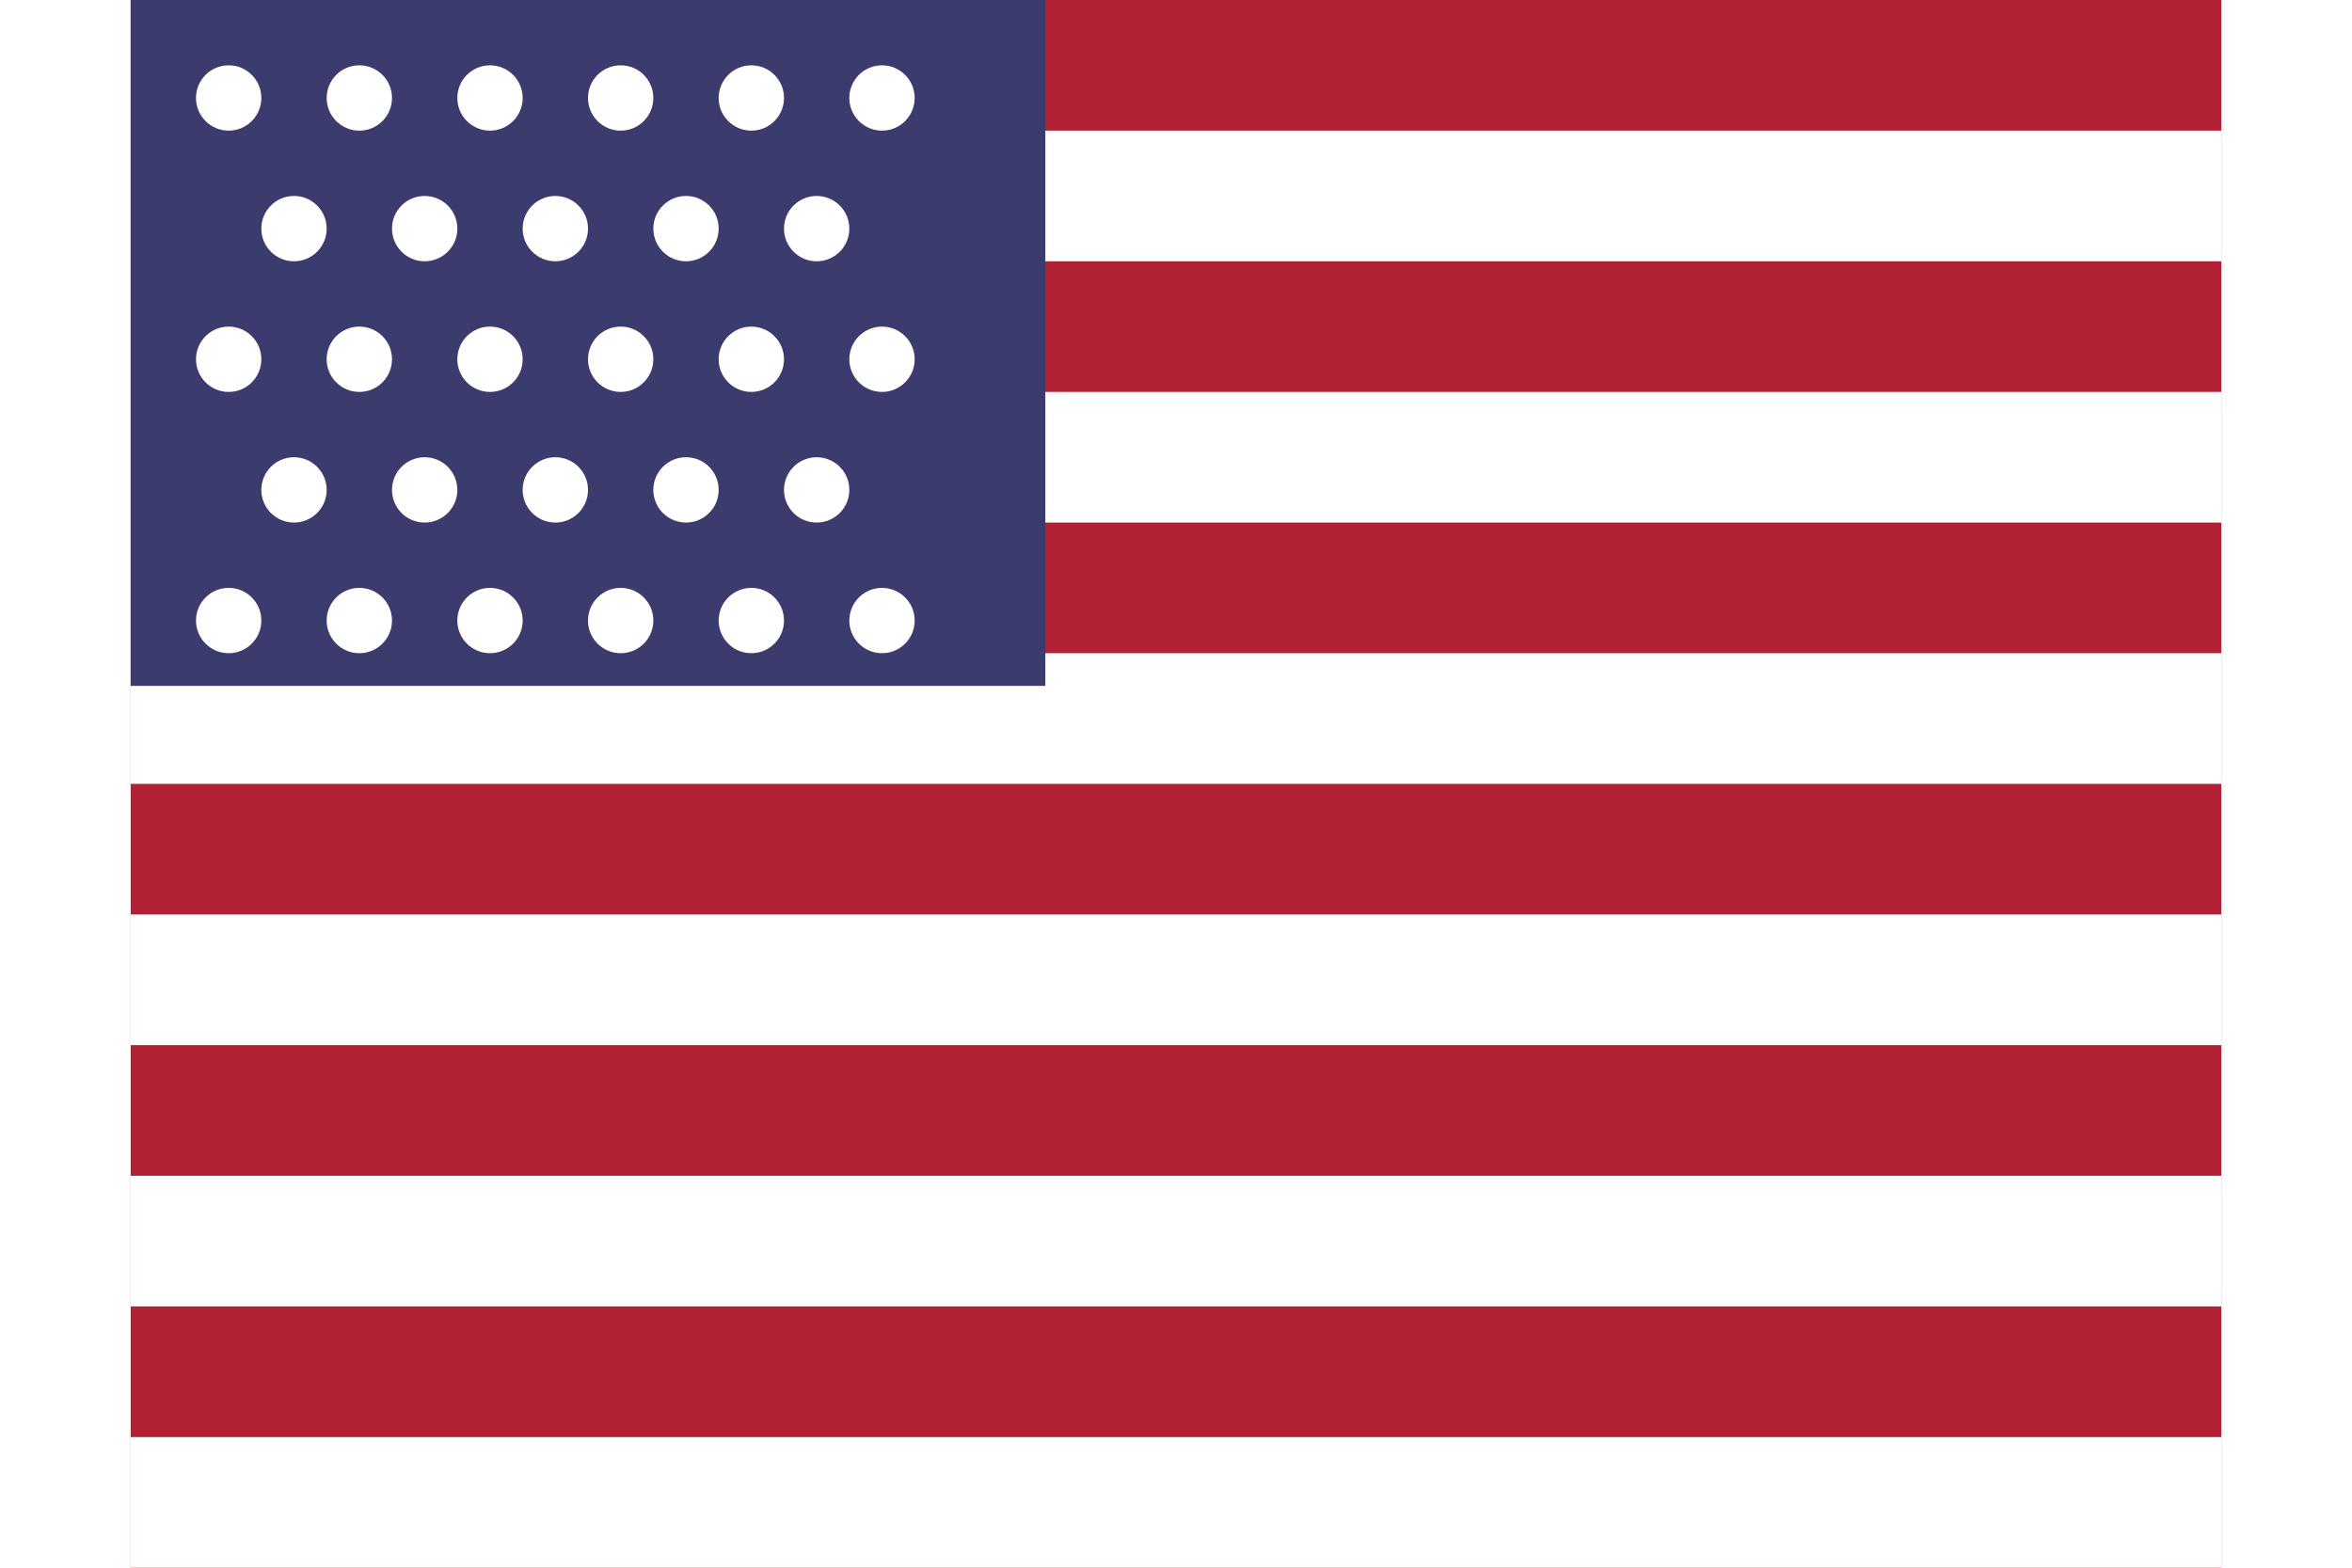
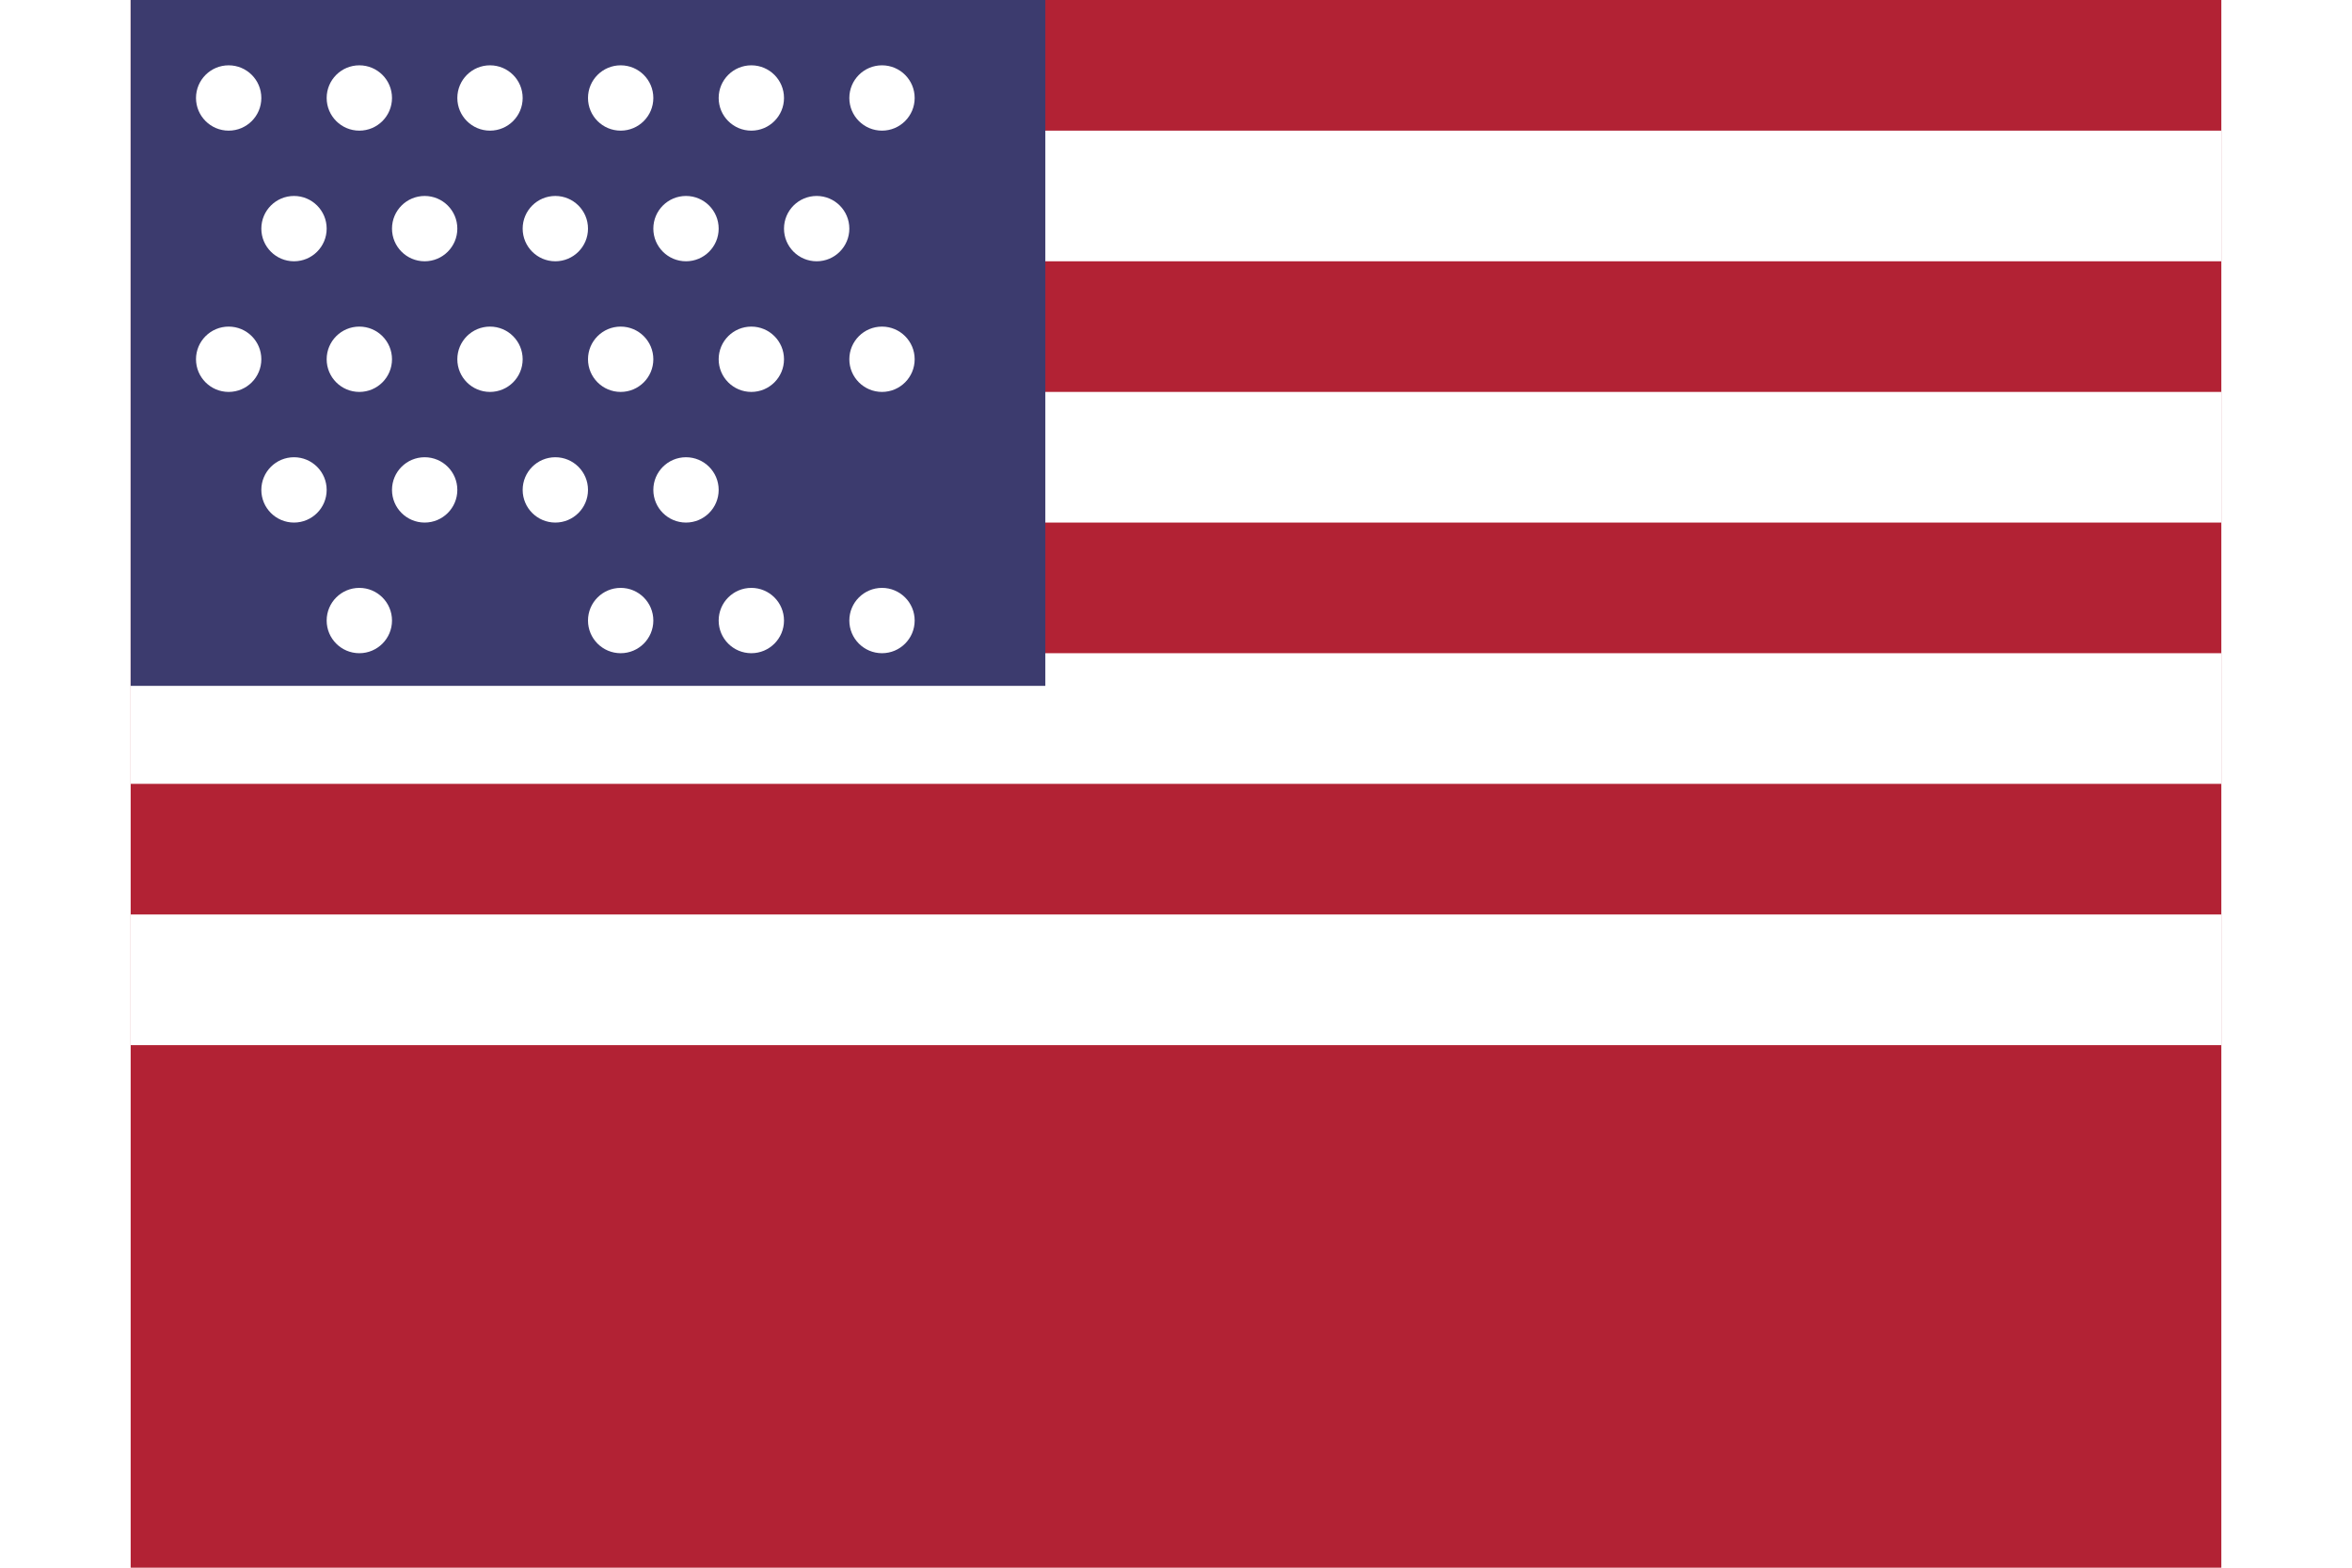
<svg xmlns="http://www.w3.org/2000/svg" width="24" height="16" viewBox="0 0 64 48" role="img" aria-label="United States flag">
  <rect width="64" height="48" fill="#B22234" />
  <g fill="#FFFFFF">
    <rect y="4" width="64" height="4" />
    <rect y="12" width="64" height="4" />
    <rect y="20" width="64" height="4" />
    <rect y="28" width="64" height="4" />
-     <rect y="36" width="64" height="4" />
-     <rect y="44" width="64" height="4" />
  </g>
  <rect width="28" height="21" fill="#3C3B6E" />
  <g fill="#FFFFFF">
    <circle cx="3" cy="3" r="1" />
    <circle cx="7" cy="3" r="1" />
    <circle cx="11" cy="3" r="1" />
    <circle cx="15" cy="3" r="1" />
    <circle cx="19" cy="3" r="1" />
    <circle cx="23" cy="3" r="1" />
    <circle cx="5" cy="7" r="1" />
    <circle cx="9" cy="7" r="1" />
    <circle cx="13" cy="7" r="1" />
    <circle cx="17" cy="7" r="1" />
    <circle cx="21" cy="7" r="1" />
    <circle cx="3" cy="11" r="1" />
    <circle cx="7" cy="11" r="1" />
    <circle cx="11" cy="11" r="1" />
    <circle cx="15" cy="11" r="1" />
    <circle cx="19" cy="11" r="1" />
    <circle cx="23" cy="11" r="1" />
    <circle cx="5" cy="15" r="1" />
    <circle cx="9" cy="15" r="1" />
    <circle cx="13" cy="15" r="1" />
    <circle cx="17" cy="15" r="1" />
-     <circle cx="21" cy="15" r="1" />
-     <circle cx="3" cy="19" r="1" />
    <circle cx="7" cy="19" r="1" />
-     <circle cx="11" cy="19" r="1" />
    <circle cx="15" cy="19" r="1" />
    <circle cx="19" cy="19" r="1" />
    <circle cx="23" cy="19" r="1" />
  </g>
</svg>